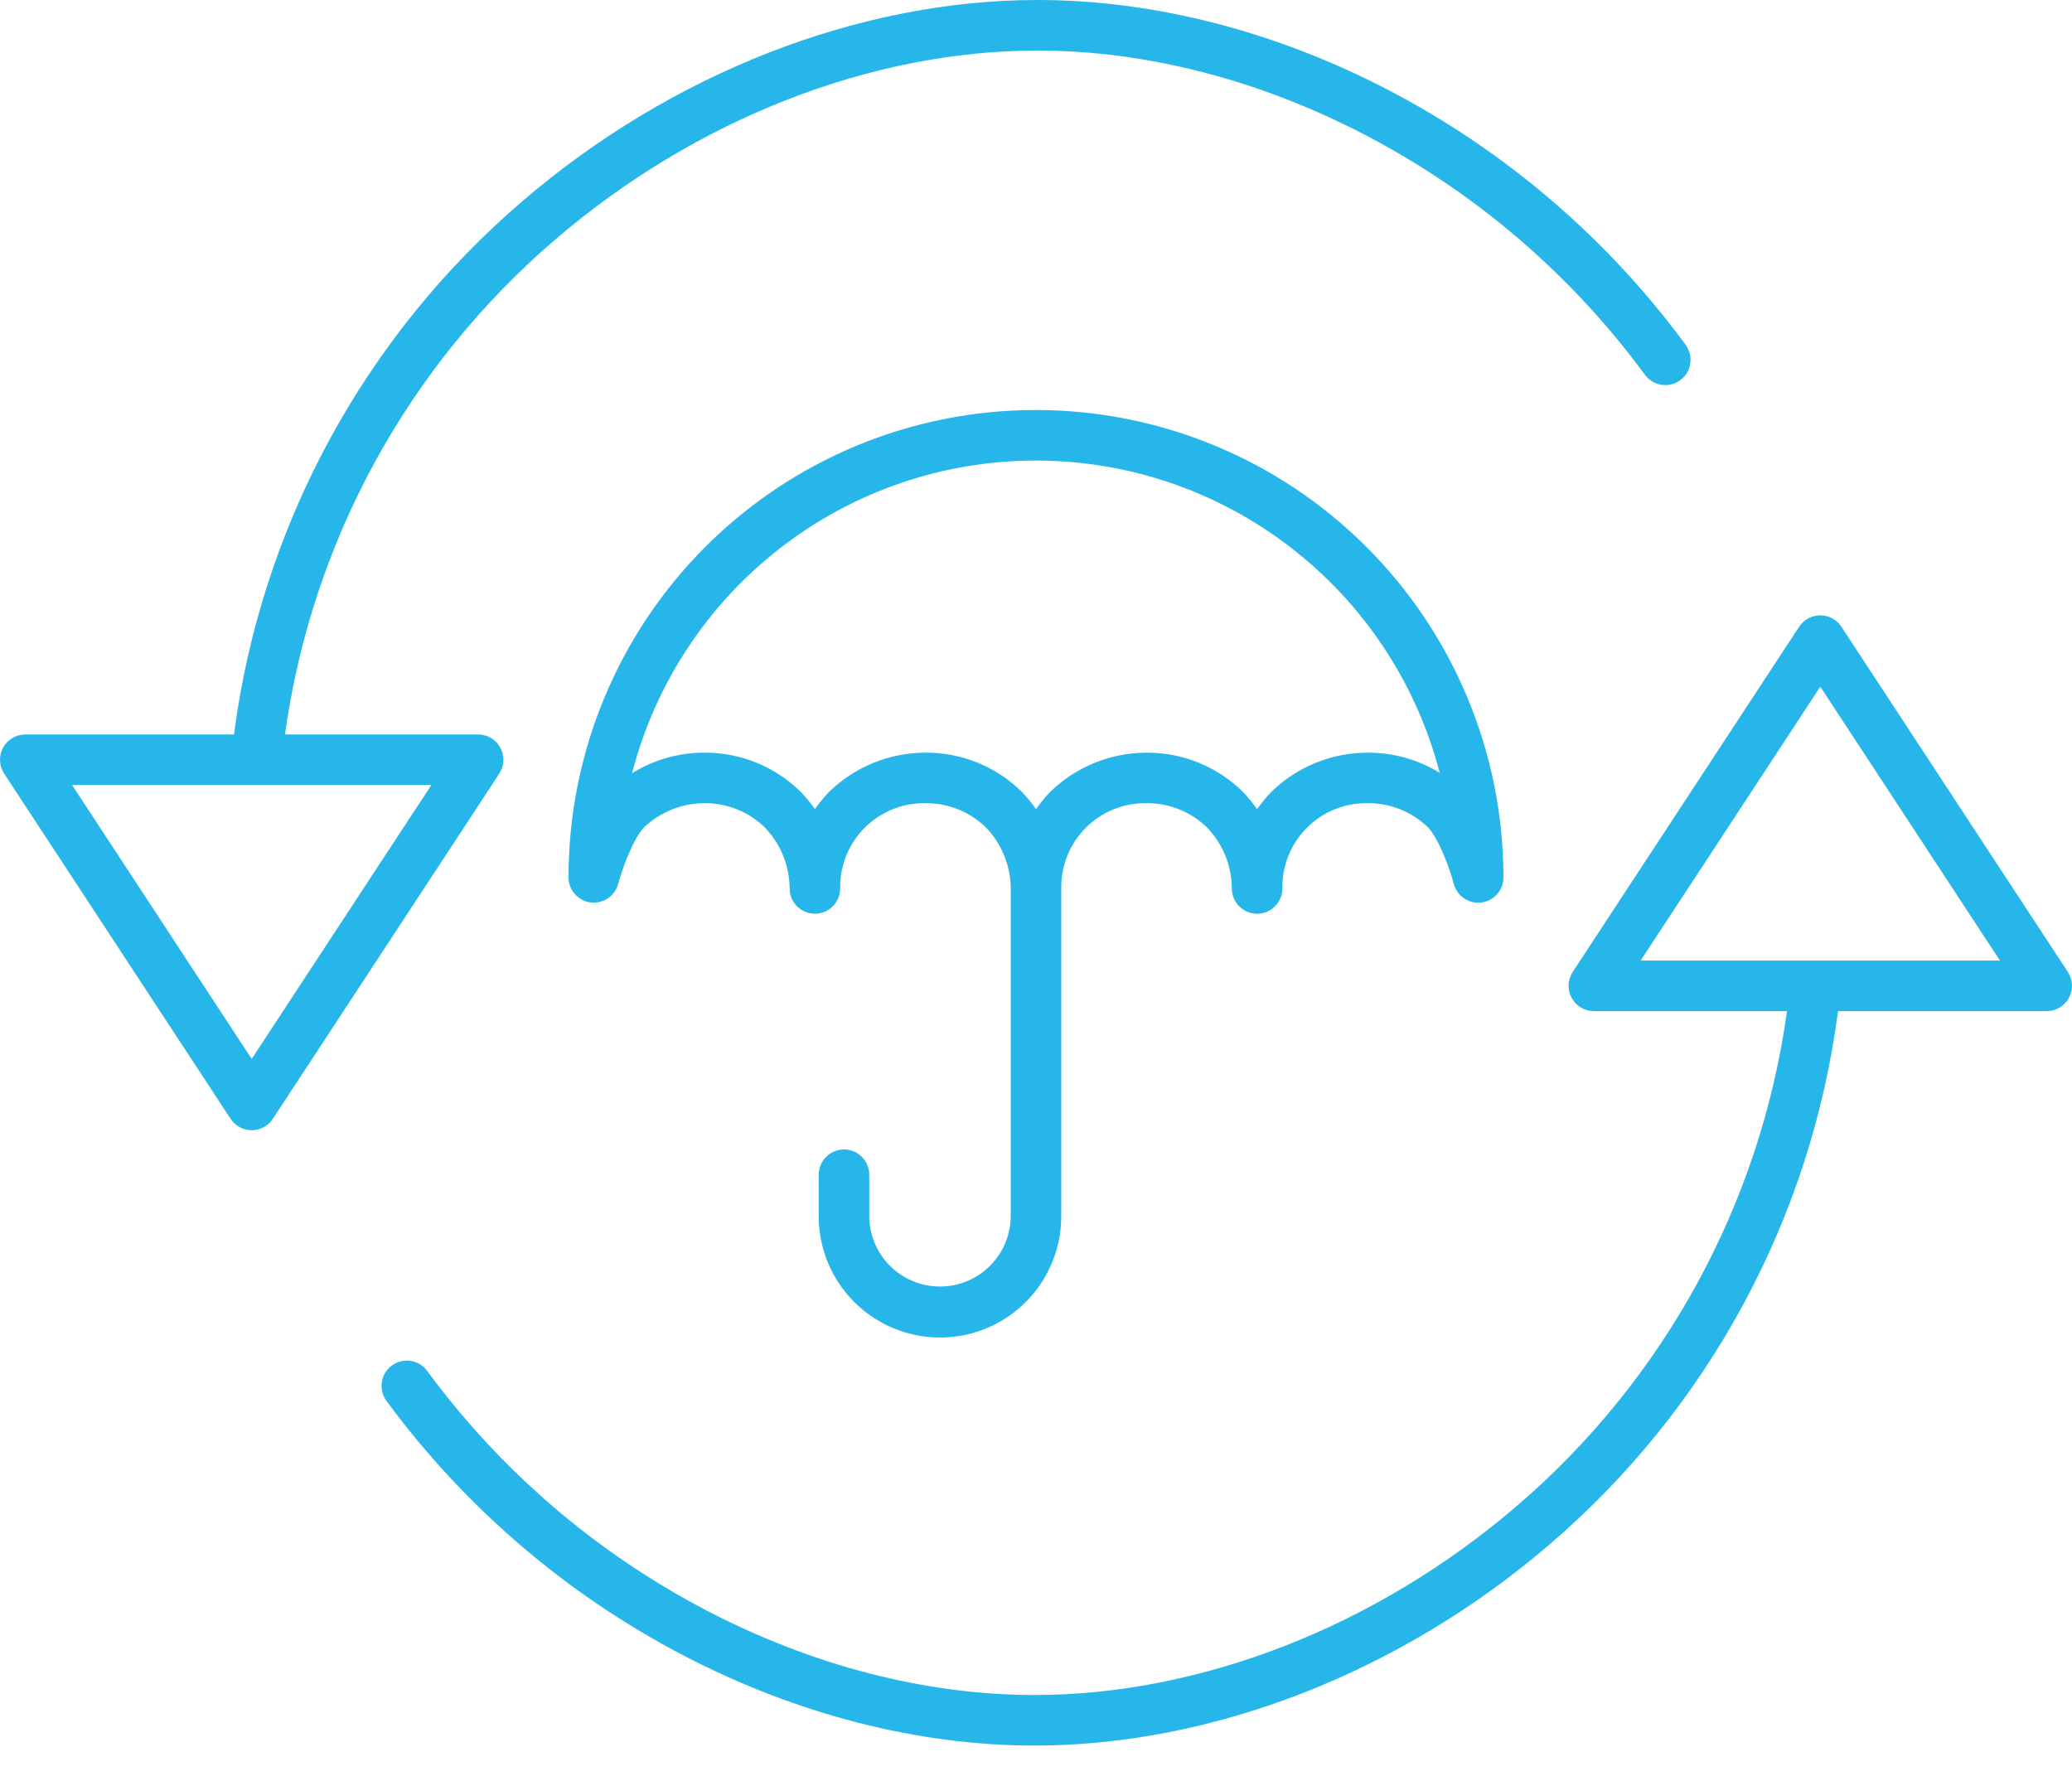
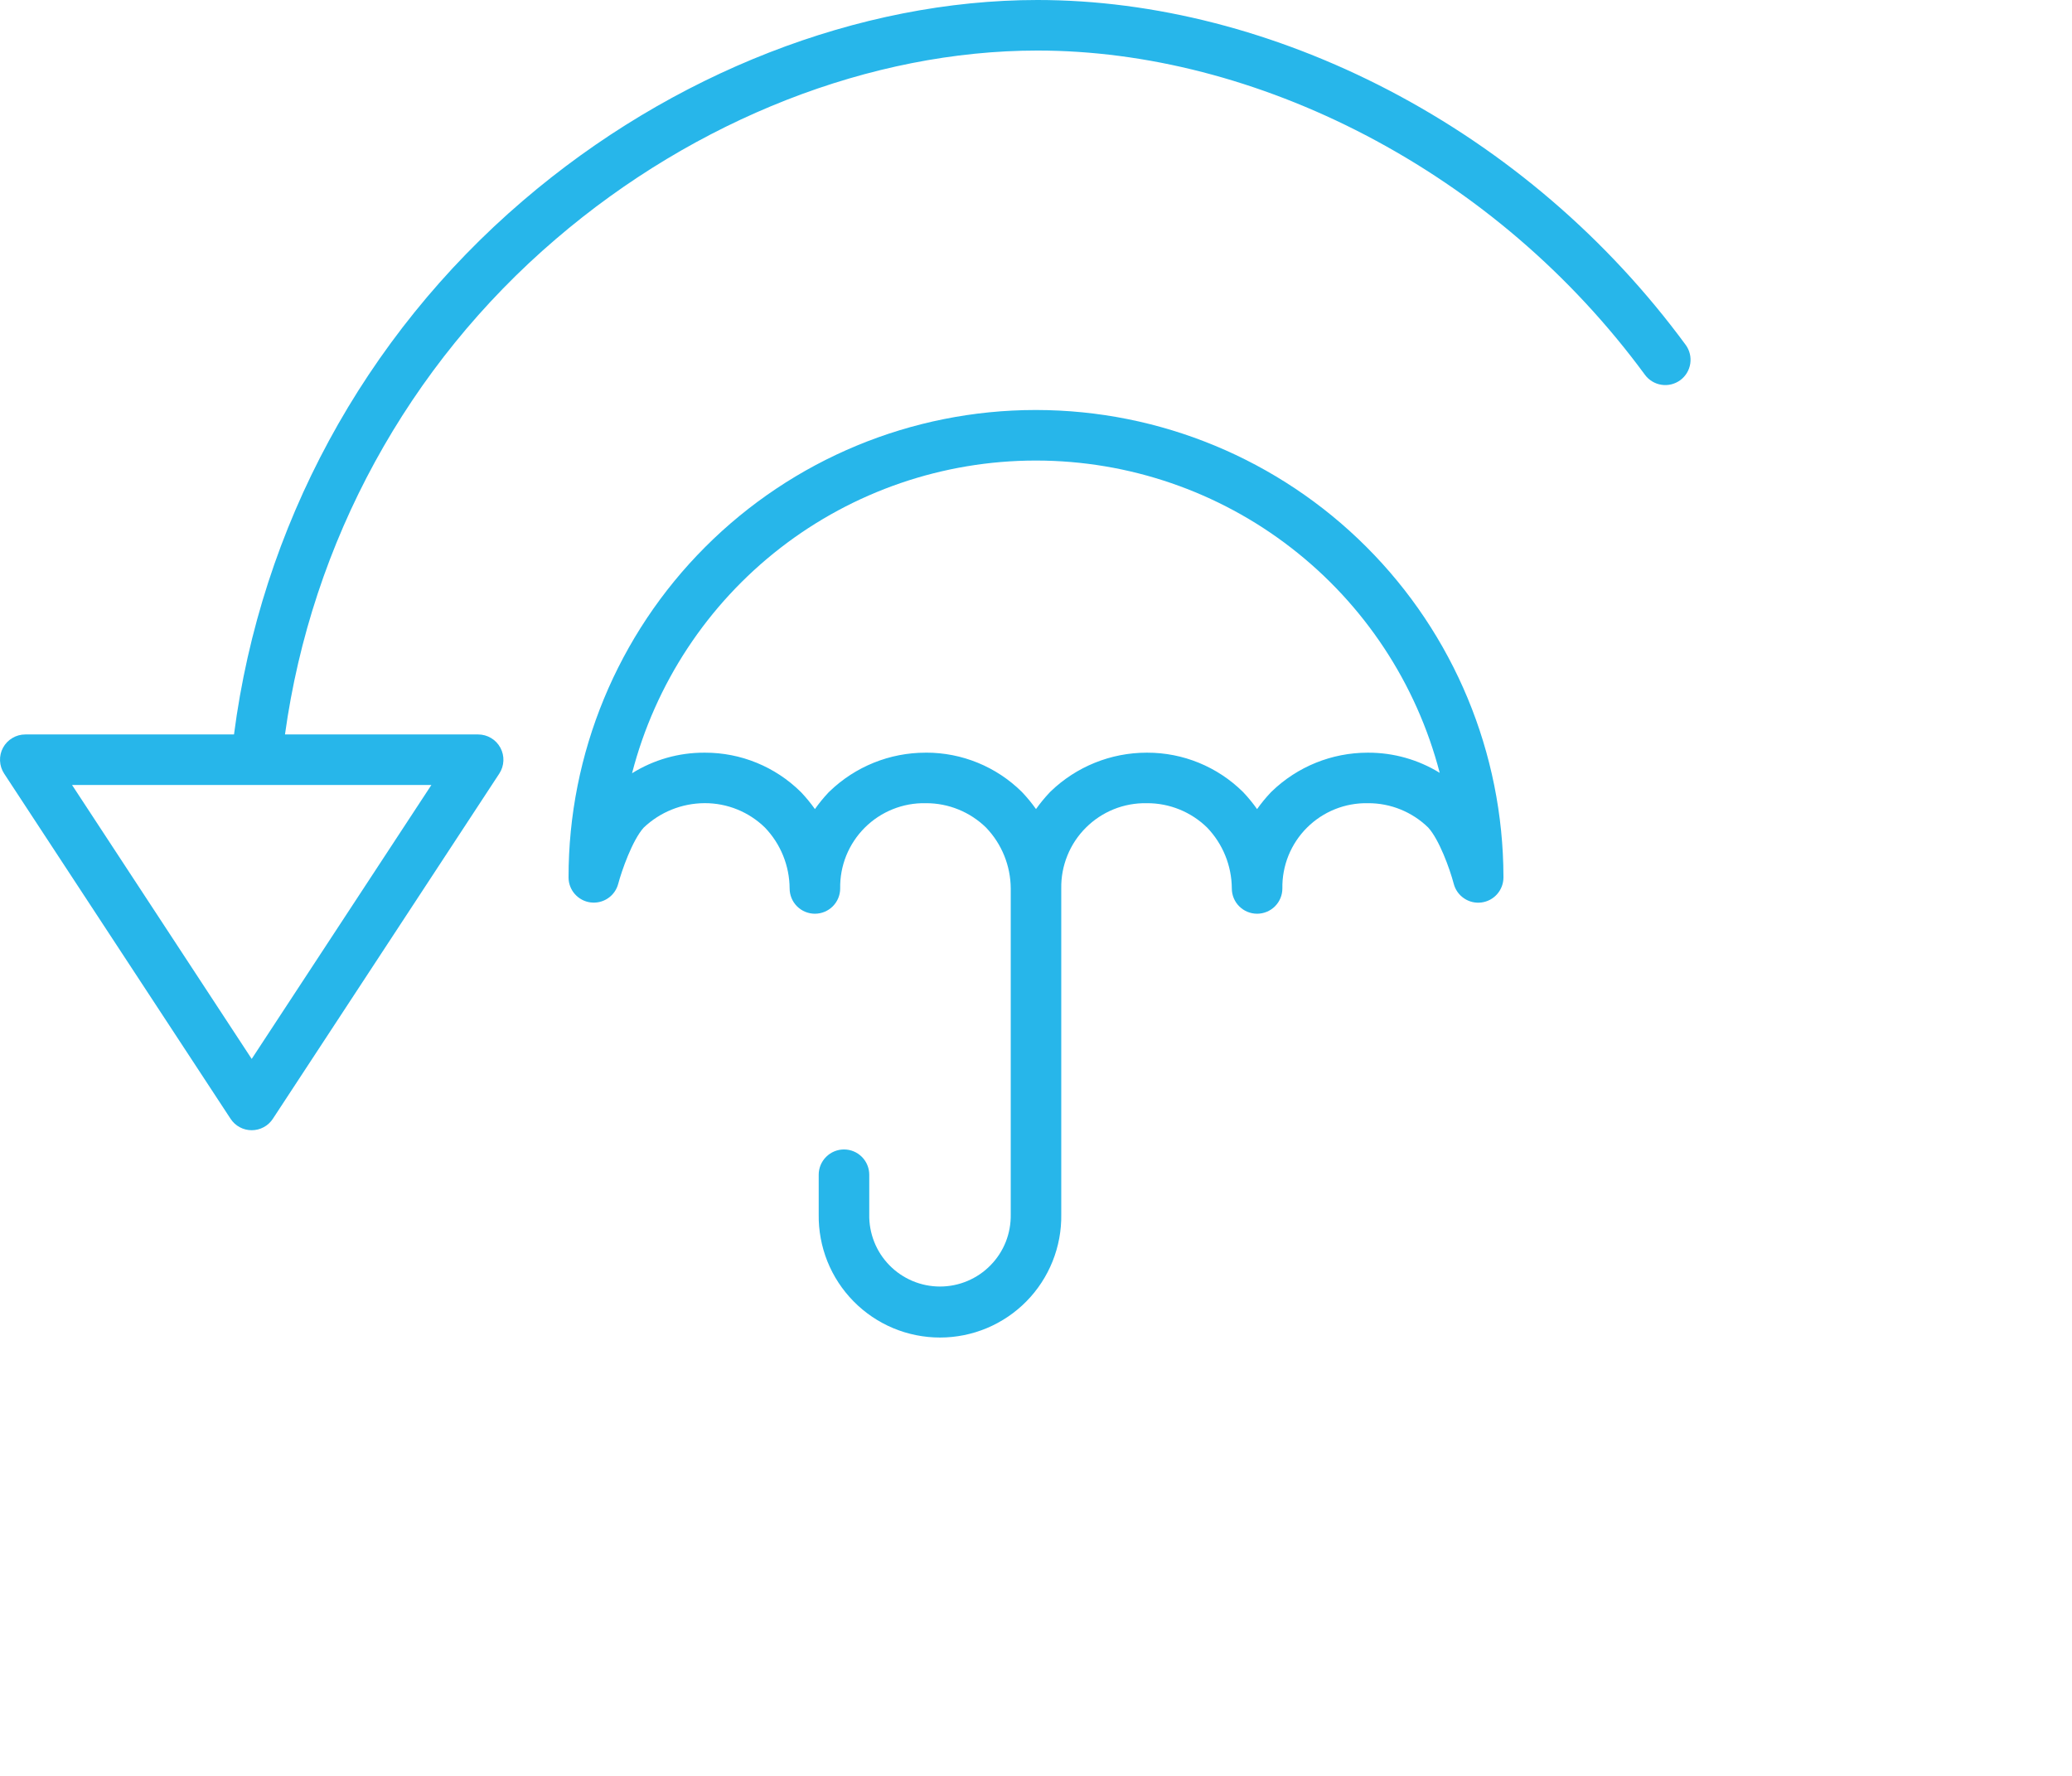
<svg xmlns="http://www.w3.org/2000/svg" width="63" height="54" viewBox="0 0 63 54" fill="none">
-   <path d="M55.989 19.058C55.919 18.951 55.824 18.864 55.712 18.803C55.6 18.742 55.474 18.711 55.347 18.711C55.219 18.711 55.094 18.742 54.982 18.803C54.869 18.864 54.774 18.951 54.704 19.058L47.819 29.555C47.743 29.671 47.7 29.806 47.694 29.944C47.688 30.083 47.72 30.22 47.786 30.342C47.852 30.464 47.949 30.566 48.068 30.637C48.187 30.708 48.323 30.745 48.462 30.745H54.335C53.525 36.605 50.595 41.964 46.1 45.809C41.851 49.452 36.513 51.541 31.455 51.541C28.157 51.541 24.708 50.652 21.482 48.97C18.131 47.221 15.225 44.728 12.986 41.683C12.865 41.52 12.685 41.411 12.484 41.381C12.283 41.351 12.079 41.401 11.915 41.521C11.751 41.641 11.642 41.821 11.61 42.021C11.578 42.222 11.627 42.426 11.746 42.591C14.125 45.826 17.212 48.474 20.771 50.333C24.216 52.129 27.91 53.078 31.455 53.078C36.874 53.078 42.577 50.854 47.1 46.975C51.936 42.839 55.066 37.056 55.885 30.745H62.232C62.37 30.745 62.506 30.708 62.625 30.637C62.744 30.566 62.842 30.464 62.908 30.342C62.974 30.22 63.005 30.083 62.999 29.944C62.993 29.806 62.95 29.671 62.874 29.555L55.989 19.058ZM49.884 29.209L55.347 20.88L60.809 29.208L49.884 29.209Z" fill="#27B6EA" />
  <path d="M15.214 22.736C15.148 22.614 15.051 22.512 14.932 22.442C14.813 22.37 14.677 22.333 14.538 22.333H8.665C9.475 16.473 12.405 11.114 16.9 7.269C21.149 3.626 26.487 1.537 31.545 1.537C34.843 1.537 38.292 2.426 41.518 4.108C44.869 5.857 47.775 8.35 50.014 11.395C50.134 11.559 50.315 11.669 50.517 11.7C50.718 11.732 50.923 11.681 51.088 11.561C51.252 11.441 51.362 11.26 51.393 11.058C51.424 10.857 51.374 10.651 51.254 10.487C48.875 7.252 45.788 4.604 42.229 2.745C38.784 0.949 35.09 0 31.545 0C26.126 0 20.424 2.224 15.9 6.103C11.064 10.239 7.934 16.022 7.115 22.333H0.768C0.63 22.333 0.494 22.37 0.375 22.442C0.256 22.512 0.158 22.614 0.092 22.736C0.026 22.858 -0.005 22.996 0.001 23.134C0.007 23.273 0.05 23.407 0.126 23.523L7.011 34.02C7.081 34.127 7.176 34.215 7.288 34.275C7.4 34.336 7.526 34.367 7.653 34.367C7.781 34.367 7.906 34.336 8.018 34.275C8.131 34.215 8.226 34.127 8.296 34.02L15.181 23.523C15.257 23.407 15.3 23.273 15.306 23.134C15.312 22.996 15.28 22.858 15.214 22.736ZM7.653 32.199L2.191 23.87H13.116L7.653 32.199Z" fill="#27B6EA" />
  <path d="M25.662 34.952C25.458 34.952 25.263 35.033 25.119 35.177C24.974 35.321 24.893 35.517 24.893 35.72V36.926C24.886 37.415 24.976 37.9 25.157 38.354C25.339 38.808 25.61 39.222 25.953 39.57C26.296 39.919 26.705 40.196 27.156 40.385C27.607 40.574 28.092 40.671 28.581 40.671C29.07 40.671 29.554 40.574 30.005 40.385C30.456 40.196 30.866 39.919 31.209 39.57C31.552 39.222 31.822 38.808 32.004 38.354C32.186 37.9 32.276 37.415 32.268 36.926V27.016C32.262 26.673 32.325 26.333 32.454 26.016C32.582 25.698 32.773 25.41 33.016 25.168C33.258 24.926 33.547 24.735 33.864 24.607C34.182 24.479 34.522 24.417 34.865 24.423H34.877C35.559 24.421 36.214 24.687 36.702 25.163C37.181 25.662 37.45 26.325 37.454 27.016C37.454 27.22 37.535 27.415 37.679 27.559C37.823 27.703 38.019 27.784 38.222 27.784C38.426 27.784 38.622 27.703 38.766 27.559C38.91 27.415 38.991 27.22 38.991 27.016C38.985 26.674 39.048 26.333 39.176 26.016C39.305 25.698 39.496 25.41 39.738 25.168C39.981 24.926 40.269 24.735 40.587 24.607C40.905 24.479 41.245 24.417 41.587 24.423H41.6C42.281 24.421 42.936 24.687 43.424 25.162C43.756 25.525 44.077 26.403 44.202 26.875C44.249 27.056 44.361 27.213 44.516 27.317C44.671 27.422 44.858 27.466 45.043 27.442C45.229 27.418 45.399 27.328 45.522 27.187C45.645 27.047 45.713 26.867 45.713 26.68V26.662C45.706 22.898 44.208 19.29 41.545 16.629C38.882 13.968 35.273 12.471 31.509 12.467H31.482C27.715 12.469 24.103 13.968 21.441 16.634C18.779 19.299 17.284 22.913 17.287 26.68C17.287 26.867 17.355 27.047 17.478 27.186C17.602 27.326 17.771 27.417 17.956 27.44C18.141 27.464 18.329 27.42 18.483 27.316C18.638 27.212 18.75 27.055 18.797 26.875C18.902 26.479 19.226 25.55 19.571 25.167C20.069 24.692 20.731 24.426 21.419 24.422H21.432C22.114 24.421 22.769 24.687 23.257 25.163C23.736 25.661 24.005 26.325 24.009 27.016C24.009 27.219 24.09 27.415 24.234 27.559C24.378 27.703 24.574 27.784 24.777 27.784C24.981 27.784 25.177 27.703 25.321 27.559C25.465 27.415 25.546 27.219 25.546 27.016C25.54 26.673 25.603 26.333 25.731 26.016C25.86 25.698 26.051 25.41 26.293 25.168C26.535 24.926 26.824 24.735 27.142 24.607C27.459 24.479 27.8 24.416 28.142 24.423H28.155C28.837 24.421 29.492 24.687 29.98 25.163C30.459 25.661 30.728 26.325 30.732 27.016V36.925C30.737 37.211 30.686 37.496 30.581 37.762C30.475 38.028 30.318 38.27 30.117 38.474C29.917 38.679 29.678 38.841 29.414 38.952C29.15 39.063 28.867 39.12 28.581 39.12C28.295 39.12 28.011 39.063 27.747 38.952C27.484 38.841 27.244 38.679 27.044 38.474C26.844 38.27 26.686 38.028 26.581 37.762C26.476 37.496 26.424 37.211 26.43 36.925V35.72C26.43 35.517 26.349 35.321 26.205 35.177C26.061 35.033 25.866 34.952 25.662 34.952ZM28.159 22.887H28.139C27.05 22.887 26.005 23.31 25.222 24.066C25.211 24.077 25.2 24.088 25.189 24.099C25.04 24.257 24.903 24.425 24.778 24.602C24.652 24.425 24.515 24.257 24.366 24.099C24.359 24.092 24.352 24.085 24.345 24.078C23.57 23.313 22.525 22.885 21.436 22.887H21.416C20.639 22.884 19.878 23.101 19.218 23.512C19.921 20.793 21.507 18.384 23.726 16.663C25.946 14.942 28.674 14.007 31.483 14.004H31.5C31.503 14.004 31.506 14.004 31.509 14.004C34.316 14.007 37.042 14.941 39.261 16.66C41.481 18.378 43.068 20.783 43.775 23.5C43.122 23.098 42.37 22.886 41.604 22.887H41.584C40.495 22.887 39.449 23.31 38.667 24.067C38.656 24.078 38.645 24.089 38.634 24.1C38.485 24.258 38.347 24.426 38.222 24.603C38.097 24.426 37.96 24.258 37.811 24.1C37.804 24.093 37.797 24.085 37.79 24.078C37.015 23.313 35.97 22.885 34.881 22.887H34.861C33.773 22.888 32.727 23.311 31.944 24.067C31.933 24.078 31.922 24.089 31.912 24.1C31.763 24.258 31.625 24.425 31.5 24.602C31.375 24.425 31.237 24.257 31.088 24.099C31.081 24.091 31.075 24.084 31.067 24.077C30.293 23.312 29.247 22.884 28.158 22.886L28.159 22.887Z" fill="#27B6EA" />
</svg>